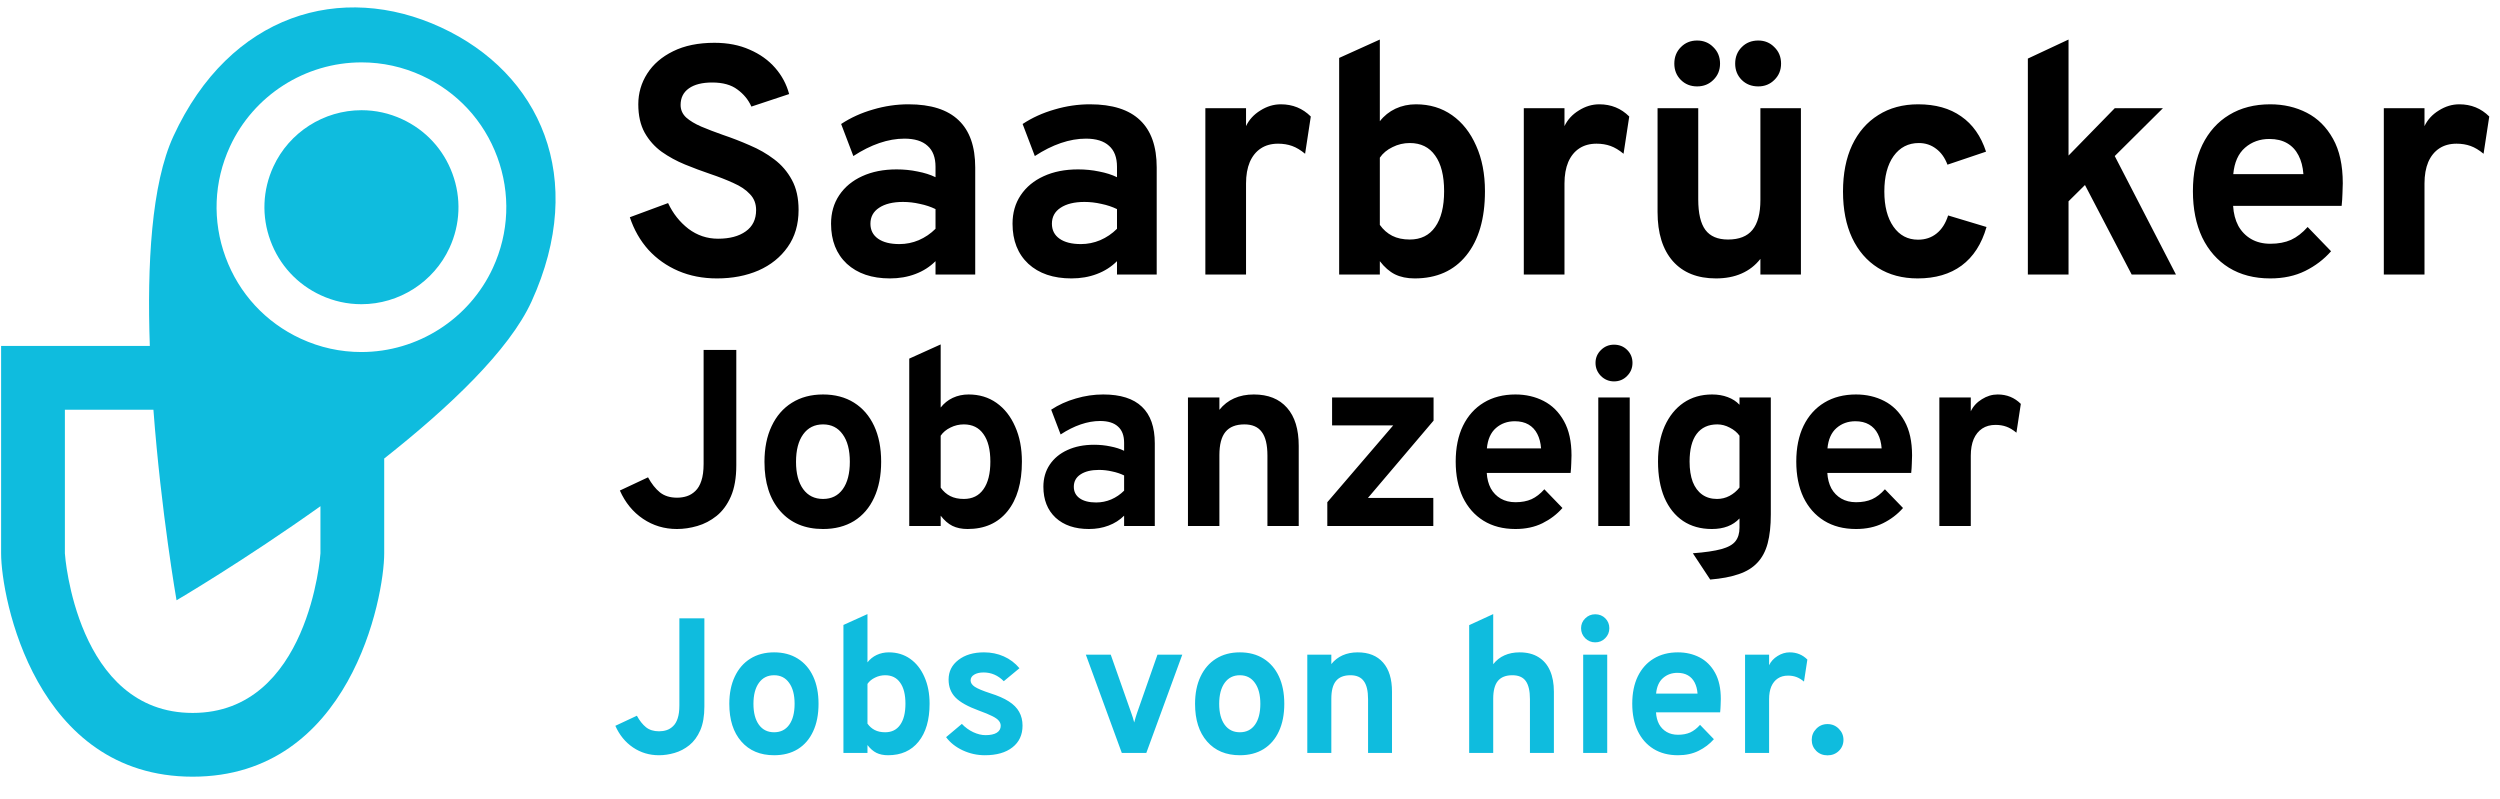
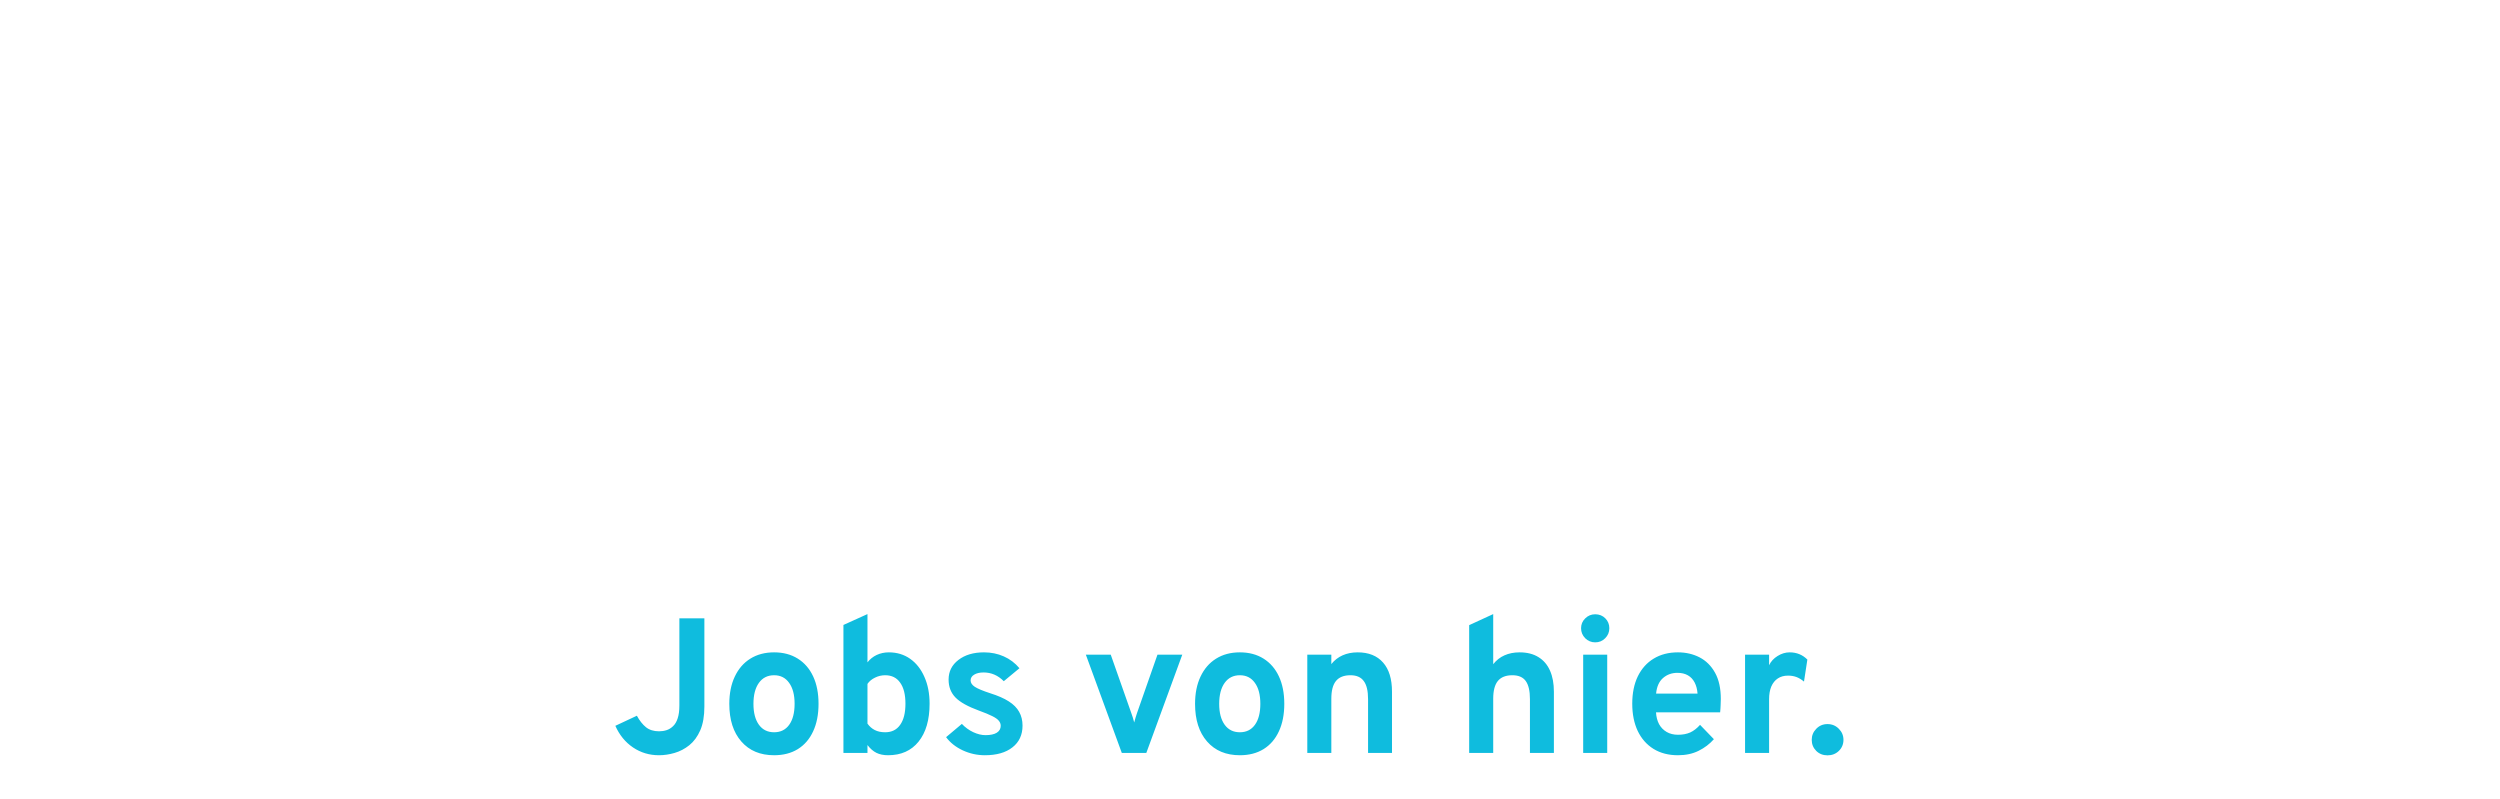
<svg xmlns="http://www.w3.org/2000/svg" width="169" height="54" viewBox="0 0 169 54" fill="none">
-   <path d="M48.473 18.821C47.512 18.821 46.64 18.652 45.855 18.315C45.07 17.977 44.396 17.501 43.831 16.885C43.274 16.261 42.856 15.528 42.577 14.685L45.162 13.728C45.492 14.432 45.95 15.011 46.537 15.466C47.131 15.913 47.798 16.137 48.539 16.137C49.324 16.137 49.947 15.972 50.409 15.642C50.878 15.312 51.113 14.831 51.113 14.201C51.113 13.768 50.974 13.409 50.695 13.123C50.424 12.829 50.053 12.58 49.584 12.375C49.122 12.162 48.598 11.957 48.011 11.759C47.446 11.568 46.878 11.355 46.306 11.121C45.734 10.886 45.21 10.6 44.733 10.263C44.256 9.918 43.871 9.485 43.578 8.965C43.292 8.444 43.149 7.806 43.149 7.051C43.149 6.295 43.351 5.602 43.754 4.972C44.157 4.341 44.74 3.839 45.503 3.465C46.273 3.083 47.204 2.893 48.297 2.893C49.192 2.893 49.984 3.047 50.673 3.355C51.37 3.655 51.945 4.066 52.4 4.587C52.855 5.107 53.17 5.698 53.346 6.358L50.794 7.205C50.589 6.743 50.273 6.358 49.848 6.05C49.43 5.734 48.862 5.577 48.143 5.577C47.468 5.577 46.944 5.709 46.57 5.973C46.196 6.237 46.009 6.611 46.009 7.095C46.009 7.425 46.134 7.707 46.383 7.942C46.64 8.169 46.981 8.374 47.406 8.558C47.839 8.741 48.326 8.928 48.869 9.119C49.478 9.324 50.083 9.559 50.684 9.823C51.293 10.079 51.843 10.395 52.334 10.769C52.833 11.143 53.232 11.608 53.533 12.166C53.834 12.716 53.984 13.39 53.984 14.19C53.984 15.172 53.738 16.008 53.247 16.698C52.763 17.387 52.107 17.915 51.278 18.282C50.449 18.641 49.514 18.821 48.473 18.821ZM60.161 18.821C58.937 18.821 57.965 18.491 57.246 17.831C56.535 17.163 56.179 16.261 56.179 15.125C56.179 14.391 56.362 13.75 56.729 13.2C57.103 12.642 57.62 12.213 58.28 11.913C58.947 11.605 59.725 11.451 60.612 11.451C61.103 11.451 61.577 11.498 62.031 11.594C62.493 11.682 62.897 11.81 63.241 11.979V11.275C63.241 10.644 63.062 10.171 62.702 9.856C62.35 9.533 61.83 9.372 61.14 9.372C60.59 9.372 60.026 9.471 59.446 9.669C58.867 9.867 58.28 10.16 57.686 10.549L56.861 8.382C57.507 7.956 58.225 7.63 59.017 7.403C59.809 7.168 60.608 7.051 61.415 7.051C62.926 7.051 64.055 7.41 64.803 8.129C65.551 8.84 65.925 9.903 65.925 11.319V18.557H63.241V17.655C62.86 18.036 62.405 18.326 61.877 18.524C61.356 18.722 60.785 18.821 60.161 18.821ZM60.799 16.5C61.254 16.5 61.69 16.412 62.108 16.236C62.533 16.052 62.911 15.796 63.241 15.466V14.135C62.926 13.981 62.574 13.863 62.185 13.783C61.804 13.695 61.422 13.651 61.041 13.651C60.359 13.651 59.82 13.783 59.424 14.047C59.035 14.303 58.841 14.663 58.841 15.125C58.841 15.557 59.014 15.895 59.358 16.137C59.703 16.379 60.183 16.5 60.799 16.5ZM72.429 18.821C71.204 18.821 70.232 18.491 69.514 17.831C68.802 17.163 68.447 16.261 68.447 15.125C68.447 14.391 68.63 13.75 68.997 13.2C69.371 12.642 69.888 12.213 70.548 11.913C71.215 11.605 71.992 11.451 72.88 11.451C73.371 11.451 73.844 11.498 74.299 11.594C74.761 11.682 75.164 11.81 75.509 11.979V11.275C75.509 10.644 75.329 10.171 74.97 9.856C74.618 9.533 74.097 9.372 73.408 9.372C72.858 9.372 72.293 9.471 71.714 9.669C71.134 9.867 70.548 10.16 69.954 10.549L69.129 8.382C69.774 7.956 70.493 7.63 71.285 7.403C72.077 7.168 72.876 7.051 73.683 7.051C75.193 7.051 76.323 7.41 77.071 8.129C77.819 8.84 78.193 9.903 78.193 11.319V18.557H75.509V17.655C75.127 18.036 74.673 18.326 74.145 18.524C73.624 18.722 73.052 18.821 72.429 18.821ZM73.067 16.5C73.521 16.5 73.958 16.412 74.376 16.236C74.801 16.052 75.179 15.796 75.509 15.466V14.135C75.193 13.981 74.841 13.863 74.453 13.783C74.071 13.695 73.69 13.651 73.309 13.651C72.627 13.651 72.088 13.783 71.692 14.047C71.303 14.303 71.109 14.663 71.109 15.125C71.109 15.557 71.281 15.895 71.626 16.137C71.97 16.379 72.451 16.5 73.067 16.5ZM81.482 18.557V7.315H84.232V8.525C84.437 8.092 84.76 7.74 85.2 7.469C85.64 7.19 86.102 7.051 86.586 7.051C87.385 7.051 88.06 7.326 88.61 7.876L88.225 10.395C87.924 10.145 87.631 9.969 87.345 9.867C87.059 9.764 86.743 9.713 86.399 9.713C85.944 9.713 85.555 9.819 85.233 10.032C84.91 10.244 84.661 10.552 84.485 10.956C84.316 11.359 84.232 11.843 84.232 12.408V18.557H81.482ZM95.631 18.821C95.117 18.821 94.674 18.729 94.3 18.546C93.933 18.362 93.592 18.065 93.277 17.655V18.557H90.527V3.916L93.277 2.673V8.195C93.563 7.828 93.915 7.546 94.333 7.348C94.758 7.15 95.22 7.051 95.719 7.051C96.65 7.051 97.464 7.296 98.161 7.788C98.857 8.279 99.4 8.968 99.789 9.856C100.185 10.736 100.383 11.759 100.383 12.925C100.383 14.78 99.961 16.228 99.118 17.27C98.282 18.304 97.119 18.821 95.631 18.821ZM95.301 16.192C96.049 16.192 96.621 15.909 97.017 15.345C97.42 14.78 97.622 13.973 97.622 12.925C97.622 11.876 97.42 11.073 97.017 10.516C96.621 9.951 96.049 9.669 95.301 9.669C94.89 9.669 94.501 9.76 94.135 9.944C93.768 10.12 93.482 10.358 93.277 10.659V15.202C93.504 15.524 93.783 15.77 94.113 15.939C94.443 16.107 94.839 16.192 95.301 16.192ZM103.009 18.557V7.315H105.759V8.525C105.964 8.092 106.287 7.74 106.727 7.469C107.167 7.19 107.629 7.051 108.113 7.051C108.912 7.051 109.587 7.326 110.137 7.876L109.752 10.395C109.451 10.145 109.158 9.969 108.872 9.867C108.586 9.764 108.271 9.713 107.926 9.713C107.471 9.713 107.083 9.819 106.76 10.032C106.437 10.244 106.188 10.552 106.012 10.956C105.843 11.359 105.759 11.843 105.759 12.408V18.557H103.009ZM116 18.821C114.746 18.821 113.775 18.432 113.085 17.655C112.396 16.87 112.051 15.763 112.051 14.333V7.315H114.801V13.475C114.801 14.421 114.963 15.11 115.285 15.543C115.608 15.975 116.118 16.192 116.814 16.192C117.562 16.192 118.112 15.975 118.464 15.543C118.824 15.103 119.003 14.428 119.003 13.519V7.315H121.742V18.557H119.003V17.501C118.659 17.941 118.233 18.271 117.727 18.491C117.229 18.711 116.653 18.821 116 18.821ZM118.86 5.841C118.406 5.841 118.032 5.694 117.738 5.401C117.445 5.107 117.298 4.741 117.298 4.301C117.298 3.853 117.445 3.483 117.738 3.19C118.032 2.889 118.406 2.739 118.86 2.739C119.293 2.739 119.656 2.889 119.949 3.19C120.25 3.483 120.4 3.853 120.4 4.301C120.4 4.741 120.25 5.107 119.949 5.401C119.656 5.694 119.293 5.841 118.86 5.841ZM114.724 5.841C114.284 5.841 113.918 5.694 113.624 5.401C113.331 5.107 113.184 4.741 113.184 4.301C113.184 3.853 113.331 3.483 113.624 3.19C113.918 2.889 114.284 2.739 114.724 2.739C115.164 2.739 115.531 2.889 115.824 3.19C116.125 3.483 116.275 3.853 116.275 4.301C116.275 4.741 116.125 5.107 115.824 5.401C115.531 5.694 115.164 5.841 114.724 5.841ZM129.636 18.821C128.602 18.821 127.707 18.582 126.952 18.106C126.197 17.629 125.614 16.954 125.203 16.082C124.792 15.202 124.587 14.157 124.587 12.947C124.587 11.737 124.792 10.692 125.203 9.812C125.621 8.932 126.211 8.253 126.974 7.777C127.737 7.293 128.635 7.051 129.669 7.051C130.835 7.051 131.803 7.322 132.573 7.865C133.35 8.4 133.911 9.196 134.256 10.252L131.649 11.132C131.473 10.662 131.216 10.303 130.879 10.054C130.542 9.797 130.153 9.669 129.713 9.669C129.002 9.669 128.433 9.962 128.008 10.549C127.59 11.135 127.381 11.935 127.381 12.947C127.381 13.944 127.586 14.736 127.997 15.323C128.408 15.909 128.961 16.203 129.658 16.203C130.149 16.203 130.567 16.063 130.912 15.785C131.264 15.506 131.524 15.099 131.693 14.564L134.289 15.345C133.959 16.496 133.398 17.365 132.606 17.952C131.821 18.531 130.831 18.821 129.636 18.821ZM137.083 18.557V3.96L139.833 2.673V10.516L142.957 7.315H146.213L142.957 10.549L147.093 18.557H144.101L140.944 12.507L139.833 13.607V18.557H137.083ZM153.466 18.821C152.388 18.821 151.457 18.579 150.672 18.095C149.895 17.611 149.294 16.929 148.868 16.049C148.45 15.161 148.241 14.12 148.241 12.925C148.241 11.715 148.454 10.67 148.879 9.79C149.312 8.91 149.917 8.235 150.694 7.766C151.479 7.289 152.403 7.051 153.466 7.051C154.376 7.051 155.201 7.241 155.941 7.623C156.682 8.004 157.272 8.591 157.712 9.383C158.152 10.167 158.372 11.168 158.372 12.386C158.372 12.576 158.365 12.811 158.35 13.09C158.343 13.361 158.325 13.636 158.295 13.915H150.958C150.988 14.428 151.105 14.879 151.31 15.268C151.523 15.649 151.813 15.946 152.179 16.159C152.546 16.371 152.979 16.478 153.477 16.478C154.013 16.478 154.478 16.39 154.874 16.214C155.27 16.03 155.644 15.741 155.996 15.345L157.58 16.984C157.096 17.534 156.513 17.977 155.831 18.315C155.149 18.652 154.361 18.821 153.466 18.821ZM150.969 11.77H155.71C155.674 11.278 155.564 10.857 155.38 10.505C155.197 10.145 154.94 9.87 154.61 9.68C154.28 9.489 153.881 9.394 153.411 9.394C152.766 9.394 152.216 9.592 151.761 9.988C151.307 10.384 151.043 10.978 150.969 11.77ZM161.146 18.557V7.315H163.896V8.525C164.101 8.092 164.424 7.74 164.864 7.469C165.304 7.19 165.766 7.051 166.25 7.051C167.049 7.051 167.724 7.326 168.274 7.876L167.889 10.395C167.588 10.145 167.295 9.969 167.009 9.867C166.723 9.764 166.407 9.713 166.063 9.713C165.608 9.713 165.219 9.819 164.897 10.032C164.574 10.244 164.325 10.552 164.149 10.956C163.98 11.359 163.896 11.843 163.896 12.408V18.557H161.146ZM45.762 35.761C44.912 35.761 44.147 35.531 43.467 35.072C42.787 34.613 42.266 33.976 41.903 33.16L43.807 32.267C44.045 32.703 44.314 33.044 44.614 33.287C44.915 33.525 45.3 33.644 45.77 33.644C46.003 33.644 46.224 33.61 46.434 33.542C46.643 33.474 46.833 33.358 47.003 33.194C47.179 33.029 47.315 32.8 47.411 32.505C47.513 32.205 47.564 31.822 47.564 31.358V23.657H49.774V31.451C49.774 32.295 49.652 32.998 49.408 33.559C49.165 34.114 48.842 34.554 48.44 34.877C48.043 35.194 47.609 35.421 47.139 35.557C46.674 35.693 46.215 35.761 45.762 35.761ZM55.639 35.761C54.414 35.761 53.448 35.355 52.74 34.545C52.032 33.735 51.678 32.627 51.678 31.222C51.678 30.292 51.839 29.488 52.162 28.808C52.485 28.122 52.941 27.595 53.531 27.227C54.126 26.853 54.828 26.666 55.639 26.666C56.443 26.666 57.14 26.85 57.73 27.218C58.319 27.587 58.772 28.111 59.09 28.791C59.407 29.471 59.566 30.278 59.566 31.213C59.566 32.154 59.407 32.964 59.09 33.644C58.778 34.324 58.327 34.848 57.738 35.217C57.149 35.579 56.449 35.761 55.639 35.761ZM55.639 33.729C56.211 33.729 56.656 33.508 56.973 33.066C57.29 32.624 57.449 32.007 57.449 31.213C57.449 30.42 57.288 29.802 56.965 29.36C56.647 28.913 56.205 28.689 55.639 28.689C55.066 28.689 54.618 28.913 54.295 29.36C53.972 29.808 53.811 30.428 53.811 31.222C53.811 32.004 53.972 32.618 54.295 33.066C54.618 33.508 55.066 33.729 55.639 33.729ZM65.409 35.761C65.013 35.761 64.67 35.69 64.381 35.548C64.097 35.407 63.834 35.177 63.59 34.86V35.557H61.465V24.243L63.59 23.283V27.55C63.811 27.266 64.083 27.048 64.406 26.895C64.735 26.742 65.092 26.666 65.477 26.666C66.197 26.666 66.826 26.855 67.364 27.235C67.903 27.615 68.322 28.148 68.622 28.833C68.928 29.513 69.081 30.304 69.081 31.205C69.081 32.638 68.755 33.758 68.104 34.562C67.458 35.361 66.56 35.761 65.409 35.761ZM65.154 33.729C65.732 33.729 66.174 33.511 66.48 33.075C66.792 32.638 66.948 32.015 66.948 31.205C66.948 30.394 66.792 29.774 66.48 29.343C66.174 28.907 65.732 28.689 65.154 28.689C64.837 28.689 64.537 28.759 64.253 28.901C63.97 29.037 63.749 29.221 63.59 29.454V32.964C63.766 33.214 63.981 33.403 64.236 33.534C64.491 33.664 64.797 33.729 65.154 33.729ZM73.61 35.761C72.664 35.761 71.913 35.506 71.358 34.996C70.808 34.48 70.533 33.783 70.533 32.905C70.533 32.338 70.675 31.842 70.958 31.417C71.247 30.986 71.647 30.655 72.157 30.423C72.672 30.185 73.273 30.066 73.959 30.066C74.338 30.066 74.704 30.102 75.055 30.176C75.412 30.244 75.724 30.343 75.99 30.474V29.93C75.99 29.442 75.852 29.077 75.574 28.833C75.302 28.584 74.9 28.459 74.367 28.459C73.942 28.459 73.505 28.536 73.058 28.689C72.61 28.842 72.157 29.068 71.698 29.369L71.06 27.694C71.559 27.366 72.114 27.113 72.726 26.938C73.338 26.756 73.956 26.666 74.579 26.666C75.747 26.666 76.619 26.943 77.197 27.499C77.775 28.048 78.064 28.87 78.064 29.964V35.557H75.99V34.86C75.696 35.154 75.344 35.378 74.936 35.531C74.534 35.684 74.092 35.761 73.61 35.761ZM74.103 33.967C74.455 33.967 74.792 33.899 75.115 33.763C75.444 33.621 75.735 33.423 75.99 33.168V32.14C75.747 32.021 75.475 31.93 75.174 31.868C74.88 31.8 74.585 31.766 74.29 31.766C73.763 31.766 73.347 31.868 73.041 32.072C72.74 32.27 72.59 32.548 72.59 32.905C72.59 33.239 72.724 33.5 72.99 33.687C73.256 33.874 73.627 33.967 74.103 33.967ZM80.306 35.557V26.87H82.431V27.703C82.709 27.357 83.04 27.099 83.425 26.929C83.816 26.753 84.261 26.666 84.76 26.666C85.729 26.666 86.477 26.966 87.004 27.567C87.531 28.162 87.794 29.02 87.794 30.142V35.557H85.678V30.797C85.678 30.066 85.55 29.533 85.295 29.199C85.046 28.859 84.655 28.689 84.122 28.689C83.544 28.689 83.117 28.859 82.839 29.199C82.567 29.533 82.431 30.054 82.431 30.763V35.557H80.306ZM89.726 35.557V33.95L94.18 28.757H90.049V26.87H96.909V28.434L92.472 33.661H96.892V35.557H89.726ZM102.443 35.761C101.61 35.761 100.89 35.574 100.284 35.2C99.683 34.826 99.218 34.299 98.889 33.619C98.567 32.933 98.405 32.128 98.405 31.205C98.405 30.27 98.569 29.462 98.898 28.782C99.232 28.102 99.7 27.581 100.301 27.218C100.907 26.85 101.621 26.666 102.443 26.666C103.145 26.666 103.783 26.813 104.355 27.108C104.927 27.402 105.384 27.856 105.724 28.468C106.064 29.074 106.234 29.848 106.234 30.788C106.234 30.936 106.228 31.117 106.217 31.332C106.211 31.542 106.197 31.754 106.174 31.97H100.505C100.527 32.366 100.618 32.715 100.777 33.015C100.941 33.31 101.165 33.539 101.448 33.704C101.731 33.868 102.066 33.95 102.451 33.95C102.865 33.95 103.225 33.882 103.531 33.746C103.837 33.605 104.126 33.381 104.398 33.075L105.622 34.341C105.248 34.766 104.797 35.109 104.27 35.37C103.743 35.63 103.134 35.761 102.443 35.761ZM100.513 30.312H104.177C104.148 29.933 104.063 29.607 103.922 29.335C103.78 29.057 103.582 28.845 103.327 28.697C103.072 28.55 102.763 28.476 102.4 28.476C101.901 28.476 101.476 28.629 101.125 28.935C100.774 29.241 100.57 29.7 100.513 30.312ZM108.044 35.557V26.87H110.169V35.557H108.044ZM109.106 25.782C108.766 25.782 108.472 25.66 108.222 25.416C107.979 25.167 107.857 24.872 107.857 24.532C107.857 24.192 107.979 23.903 108.222 23.665C108.466 23.422 108.761 23.3 109.106 23.3C109.463 23.3 109.761 23.419 109.999 23.657C110.237 23.895 110.356 24.186 110.356 24.532C110.356 24.878 110.234 25.172 109.99 25.416C109.752 25.66 109.458 25.782 109.106 25.782ZM115.61 39.178L114.437 37.401C115.264 37.339 115.905 37.245 116.358 37.121C116.817 36.996 117.137 36.818 117.318 36.585C117.5 36.353 117.59 36.05 117.59 35.676V35.047C117.148 35.523 116.525 35.761 115.72 35.761C114.967 35.761 114.318 35.579 113.774 35.217C113.23 34.848 112.811 34.324 112.516 33.644C112.227 32.959 112.082 32.145 112.082 31.205C112.082 30.287 112.233 29.488 112.533 28.808C112.839 28.128 113.264 27.601 113.808 27.227C114.358 26.853 115.001 26.666 115.737 26.666C116.123 26.666 116.474 26.725 116.791 26.844C117.114 26.963 117.381 27.136 117.59 27.363V26.87H119.707V34.775C119.707 35.545 119.636 36.197 119.494 36.73C119.353 37.262 119.12 37.699 118.797 38.039C118.48 38.379 118.061 38.636 117.539 38.812C117.018 38.993 116.375 39.115 115.61 39.178ZM116.069 33.729C116.369 33.729 116.65 33.661 116.91 33.525C117.177 33.383 117.403 33.194 117.59 32.956V29.454C117.432 29.233 117.214 29.051 116.936 28.91C116.658 28.762 116.378 28.689 116.094 28.689C115.482 28.689 115.015 28.904 114.692 29.335C114.375 29.76 114.216 30.383 114.216 31.205C114.216 31.737 114.287 32.194 114.428 32.573C114.576 32.947 114.788 33.233 115.066 33.432C115.344 33.63 115.678 33.729 116.069 33.729ZM125.465 35.761C124.632 35.761 123.913 35.574 123.306 35.2C122.706 34.826 122.241 34.299 121.912 33.619C121.589 32.933 121.428 32.128 121.428 31.205C121.428 30.27 121.592 29.462 121.921 28.782C122.255 28.102 122.723 27.581 123.323 27.218C123.93 26.85 124.644 26.666 125.465 26.666C126.168 26.666 126.806 26.813 127.378 27.108C127.95 27.402 128.406 27.856 128.746 28.468C129.086 29.074 129.256 29.848 129.256 30.788C129.256 30.936 129.251 31.117 129.239 31.332C129.234 31.542 129.22 31.754 129.197 31.97H123.527C123.55 32.366 123.641 32.715 123.799 33.015C123.964 33.31 124.188 33.539 124.471 33.704C124.754 33.868 125.089 33.95 125.474 33.95C125.888 33.95 126.247 33.882 126.553 33.746C126.859 33.605 127.148 33.381 127.42 33.075L128.644 34.341C128.27 34.766 127.82 35.109 127.293 35.37C126.766 35.63 126.157 35.761 125.465 35.761ZM123.536 30.312H127.199C127.171 29.933 127.086 29.607 126.944 29.335C126.803 29.057 126.604 28.845 126.349 28.697C126.094 28.55 125.786 28.476 125.423 28.476C124.924 28.476 124.499 28.629 124.148 28.935C123.797 29.241 123.593 29.7 123.536 30.312ZM131.1 35.557V26.87H133.225V27.805C133.383 27.47 133.633 27.198 133.973 26.989C134.313 26.773 134.67 26.666 135.044 26.666C135.661 26.666 136.183 26.878 136.608 27.303L136.31 29.25C136.078 29.057 135.851 28.921 135.63 28.842C135.409 28.762 135.165 28.723 134.899 28.723C134.548 28.723 134.247 28.805 133.998 28.969C133.749 29.134 133.556 29.372 133.42 29.683C133.29 29.995 133.225 30.369 133.225 30.805V35.557H131.1Z" fill="black" />
  <path d="M44.548 51.054C43.898 51.054 43.313 50.879 42.793 50.528C42.273 50.177 41.874 49.689 41.597 49.065L43.053 48.383C43.235 48.717 43.441 48.977 43.671 49.163C43.9 49.345 44.195 49.436 44.555 49.436C44.732 49.436 44.901 49.41 45.062 49.358C45.222 49.306 45.367 49.217 45.497 49.091C45.632 48.966 45.736 48.79 45.809 48.565C45.887 48.335 45.926 48.043 45.926 47.687V41.798H47.616V47.759C47.616 48.405 47.523 48.942 47.337 49.371C47.15 49.796 46.903 50.131 46.596 50.378C46.292 50.621 45.961 50.794 45.601 50.898C45.246 51.002 44.895 51.054 44.548 51.054ZM52.33 51.054C51.394 51.054 50.655 50.745 50.114 50.125C49.572 49.505 49.301 48.658 49.301 47.583C49.301 46.873 49.425 46.257 49.672 45.737C49.919 45.213 50.267 44.81 50.718 44.528C51.173 44.242 51.711 44.099 52.33 44.099C52.946 44.099 53.478 44.24 53.929 44.522C54.38 44.804 54.727 45.204 54.969 45.724C55.212 46.244 55.333 46.862 55.333 47.577C55.333 48.296 55.212 48.916 54.969 49.436C54.731 49.956 54.386 50.357 53.936 50.638C53.485 50.916 52.95 51.054 52.33 51.054ZM52.33 49.501C52.768 49.501 53.108 49.332 53.351 48.994C53.593 48.656 53.715 48.184 53.715 47.577C53.715 46.97 53.591 46.498 53.344 46.16C53.102 45.818 52.764 45.646 52.33 45.646C51.892 45.646 51.55 45.818 51.303 46.16C51.056 46.502 50.933 46.977 50.933 47.583C50.933 48.181 51.056 48.652 51.303 48.994C51.55 49.332 51.892 49.501 52.33 49.501ZM60.032 51.054C59.728 51.054 59.466 51 59.245 50.892C59.028 50.784 58.827 50.608 58.641 50.365V50.898H57.016V42.247L58.641 41.512V44.775C58.809 44.559 59.017 44.392 59.264 44.275C59.516 44.158 59.789 44.099 60.084 44.099C60.634 44.099 61.115 44.245 61.526 44.535C61.938 44.825 62.259 45.233 62.489 45.757C62.722 46.277 62.84 46.881 62.84 47.57C62.84 48.667 62.59 49.523 62.092 50.138C61.598 50.749 60.911 51.054 60.032 51.054ZM59.837 49.501C60.279 49.501 60.617 49.334 60.85 49C61.089 48.667 61.208 48.19 61.208 47.57C61.208 46.951 61.089 46.476 60.85 46.147C60.617 45.813 60.279 45.646 59.837 45.646C59.594 45.646 59.364 45.701 59.148 45.809C58.931 45.913 58.762 46.054 58.641 46.231V48.916C58.775 49.107 58.94 49.252 59.135 49.351C59.33 49.451 59.563 49.501 59.837 49.501ZM66.575 51.054C66.055 51.054 65.557 50.944 65.08 50.723C64.608 50.502 64.233 50.205 63.956 49.832L65.022 48.935C65.243 49.169 65.498 49.356 65.789 49.494C66.079 49.629 66.356 49.696 66.621 49.696C66.95 49.696 67.204 49.642 67.381 49.533C67.559 49.421 67.648 49.265 67.648 49.065C67.648 48.935 67.604 48.821 67.518 48.721C67.435 48.617 67.288 48.513 67.076 48.409C66.863 48.301 66.564 48.177 66.179 48.038C65.433 47.765 64.905 47.471 64.593 47.154C64.281 46.834 64.125 46.429 64.125 45.939C64.125 45.393 64.346 44.951 64.788 44.613C65.23 44.271 65.806 44.099 66.517 44.099C67.002 44.099 67.448 44.19 67.856 44.372C68.267 44.554 68.621 44.821 68.915 45.172L67.856 46.049C67.466 45.655 67.011 45.458 66.491 45.458C66.226 45.458 66.014 45.508 65.854 45.607C65.693 45.703 65.613 45.833 65.613 45.997C65.613 46.158 65.706 46.301 65.893 46.426C66.083 46.552 66.436 46.699 66.952 46.868C67.463 47.029 67.877 47.211 68.194 47.414C68.514 47.618 68.748 47.854 68.896 48.123C69.047 48.392 69.123 48.701 69.123 49.052C69.123 49.676 68.896 50.166 68.441 50.521C67.99 50.877 67.368 51.054 66.575 51.054ZM75.834 50.898L73.403 44.255H75.086L76.477 48.207C76.516 48.303 76.551 48.405 76.581 48.513C76.611 48.621 76.642 48.73 76.672 48.838C76.702 48.73 76.733 48.621 76.763 48.513C76.798 48.405 76.83 48.303 76.861 48.207L78.245 44.255H79.922L77.491 50.898H75.834ZM83.815 51.054C82.879 51.054 82.14 50.745 81.598 50.125C81.056 49.505 80.786 48.658 80.786 47.583C80.786 46.873 80.909 46.257 81.156 45.737C81.403 45.213 81.752 44.81 82.203 44.528C82.658 44.242 83.195 44.099 83.815 44.099C84.43 44.099 84.963 44.24 85.414 44.522C85.864 44.804 86.211 45.204 86.454 45.724C86.696 46.244 86.818 46.862 86.818 47.577C86.818 48.296 86.696 48.916 86.454 49.436C86.215 49.956 85.871 50.357 85.42 50.638C84.969 50.916 84.434 51.054 83.815 51.054ZM83.815 49.501C84.252 49.501 84.592 49.332 84.835 48.994C85.078 48.656 85.199 48.184 85.199 47.577C85.199 46.97 85.076 46.498 84.829 46.16C84.586 45.818 84.248 45.646 83.815 45.646C83.377 45.646 83.035 45.818 82.788 46.16C82.541 46.502 82.417 46.977 82.417 47.583C82.417 48.181 82.541 48.652 82.788 48.994C83.035 49.332 83.377 49.501 83.815 49.501ZM88.373 50.898V44.255H89.998V44.892C90.21 44.628 90.464 44.431 90.758 44.301C91.057 44.167 91.398 44.099 91.779 44.099C92.52 44.099 93.092 44.329 93.495 44.788C93.898 45.243 94.099 45.9 94.099 46.758V50.898H92.481V47.258C92.481 46.699 92.383 46.292 92.188 46.036C91.998 45.776 91.699 45.646 91.291 45.646C90.849 45.646 90.522 45.776 90.31 46.036C90.102 46.292 89.998 46.691 89.998 47.232V50.898H88.373ZM99.316 50.898V42.26L100.941 41.512V44.899C101.154 44.63 101.407 44.431 101.702 44.301C102.001 44.167 102.341 44.099 102.722 44.099C103.234 44.099 103.66 44.208 104.003 44.424C104.349 44.637 104.609 44.942 104.783 45.341C104.956 45.735 105.043 46.208 105.043 46.758V50.898H103.424V47.258C103.424 46.712 103.331 46.307 103.145 46.043C102.958 45.779 102.655 45.646 102.235 45.646C101.793 45.646 101.466 45.776 101.253 46.036C101.045 46.292 100.941 46.691 100.941 47.232V50.898H99.316ZM107.023 50.898V44.255H108.648V50.898H107.023ZM107.835 43.423C107.575 43.423 107.35 43.33 107.159 43.144C106.973 42.953 106.88 42.728 106.88 42.468C106.88 42.208 106.973 41.987 107.159 41.805C107.345 41.619 107.571 41.525 107.835 41.525C108.108 41.525 108.336 41.616 108.518 41.798C108.7 41.98 108.791 42.204 108.791 42.468C108.791 42.732 108.697 42.958 108.511 43.144C108.329 43.33 108.104 43.423 107.835 43.423ZM113.428 51.054C112.791 51.054 112.24 50.911 111.777 50.625C111.317 50.339 110.962 49.936 110.711 49.416C110.464 48.892 110.34 48.277 110.34 47.57C110.34 46.855 110.466 46.238 110.717 45.718C110.973 45.198 111.33 44.799 111.79 44.522C112.253 44.24 112.799 44.099 113.428 44.099C113.965 44.099 114.453 44.212 114.89 44.437C115.328 44.663 115.677 45.009 115.937 45.477C116.197 45.941 116.327 46.533 116.327 47.252C116.327 47.365 116.322 47.503 116.314 47.668C116.309 47.828 116.299 47.991 116.281 48.155H111.946C111.963 48.459 112.032 48.725 112.154 48.955C112.279 49.18 112.451 49.356 112.667 49.481C112.884 49.607 113.14 49.67 113.434 49.67C113.751 49.67 114.026 49.618 114.26 49.514C114.494 49.406 114.715 49.234 114.923 49L115.859 49.969C115.573 50.294 115.228 50.556 114.825 50.755C114.422 50.955 113.956 51.054 113.428 51.054ZM111.952 46.888H114.754C114.732 46.598 114.667 46.348 114.559 46.14C114.45 45.928 114.299 45.766 114.104 45.653C113.909 45.54 113.673 45.484 113.395 45.484C113.014 45.484 112.689 45.601 112.42 45.835C112.152 46.069 111.996 46.42 111.952 46.888ZM117.966 50.898V44.255H119.591V44.97C119.712 44.715 119.903 44.507 120.163 44.346C120.423 44.182 120.696 44.099 120.982 44.099C121.454 44.099 121.853 44.262 122.178 44.587L121.95 46.075C121.772 45.928 121.599 45.824 121.43 45.763C121.261 45.703 121.075 45.672 120.871 45.672C120.602 45.672 120.373 45.735 120.182 45.861C119.991 45.987 119.844 46.169 119.74 46.407C119.64 46.645 119.591 46.931 119.591 47.265V50.898H117.966ZM123.539 51.061C123.236 51.061 122.982 50.961 122.779 50.762C122.575 50.558 122.473 50.309 122.473 50.014C122.473 49.724 122.575 49.475 122.779 49.267C122.982 49.055 123.236 48.948 123.539 48.948C123.843 48.948 124.098 49.055 124.306 49.267C124.514 49.475 124.618 49.724 124.618 50.014C124.618 50.309 124.514 50.558 124.306 50.762C124.098 50.961 123.843 51.061 123.539 51.061Z" fill="#0FBCDE" />
-   <path d="M27.18 8.055C26.31 7.653 25.387 7.45 24.438 7.45C21.887 7.45 19.548 8.945 18.482 11.26C17.747 12.852 17.677 14.632 18.284 16.275C18.889 17.918 20.098 19.226 21.688 19.959C22.558 20.361 23.48 20.564 24.43 20.564C26.98 20.564 29.319 19.068 30.387 16.752C31.12 15.163 31.191 13.382 30.584 11.739C29.979 10.096 28.769 8.788 27.18 8.055Z" fill="#0FBCDE" />
-   <path d="M29.8 1.846C23.092 -1.248 15.55 0.91 11.724 9.206C10.233 12.436 9.936 17.908 10.128 23.385H0.075V37.407C0.075 40.403 2.379 52.504 13.023 52.504C23.668 52.504 25.972 40.403 25.972 37.407V30.995C30.349 27.543 34.428 23.685 35.935 20.375C39.74 12.018 36.509 4.94 29.8 1.846ZM21.662 37.407C21.662 37.515 20.882 48.194 13.023 48.194C5.166 48.194 4.386 37.515 4.386 37.407V27.696H10.371C10.894 34.635 11.934 40.579 11.934 40.579C11.934 40.579 16.478 37.913 21.662 34.219V37.407ZM33.322 18.105C31.727 21.563 28.237 23.797 24.429 23.797C23.008 23.797 21.631 23.494 20.333 22.895C17.959 21.799 16.154 19.846 15.25 17.392C14.345 14.94 14.45 12.281 15.545 9.907C17.139 6.449 20.63 4.217 24.438 4.217C25.858 4.217 27.236 4.52 28.534 5.119C30.908 6.214 32.714 8.167 33.618 10.62C34.522 13.073 34.417 15.731 33.322 18.105Z" fill="#0FBCDE" />
</svg>